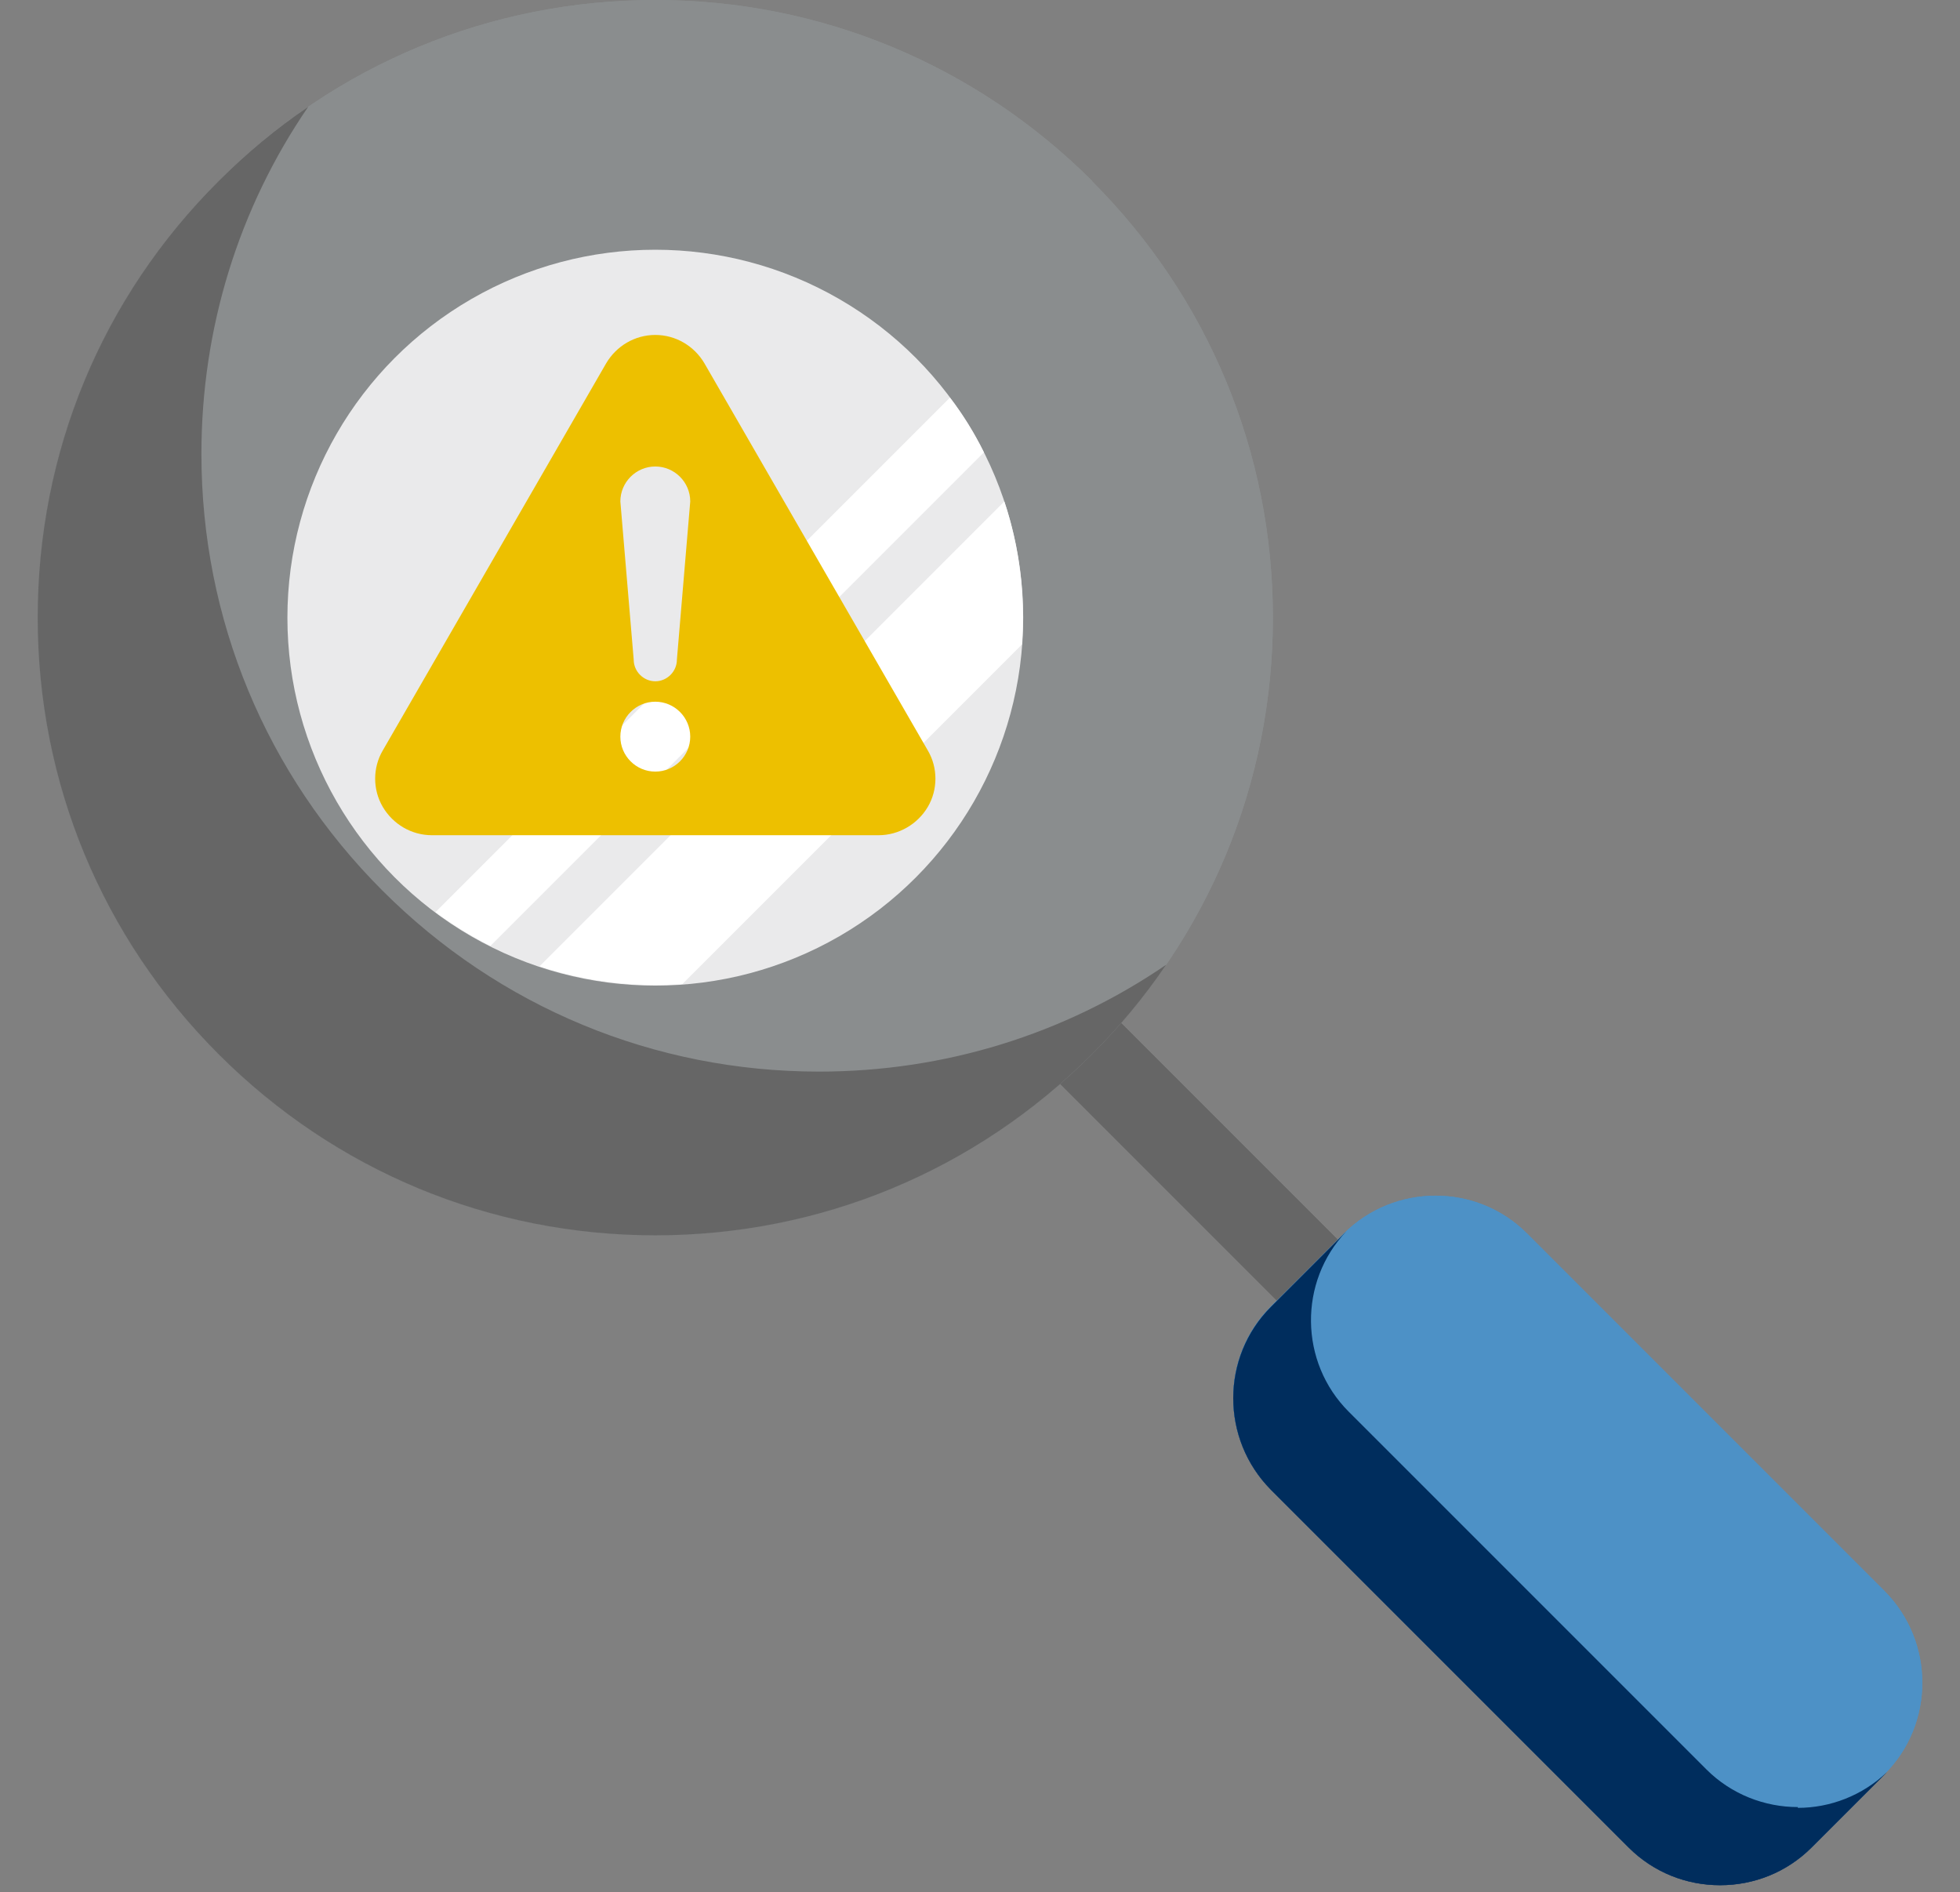
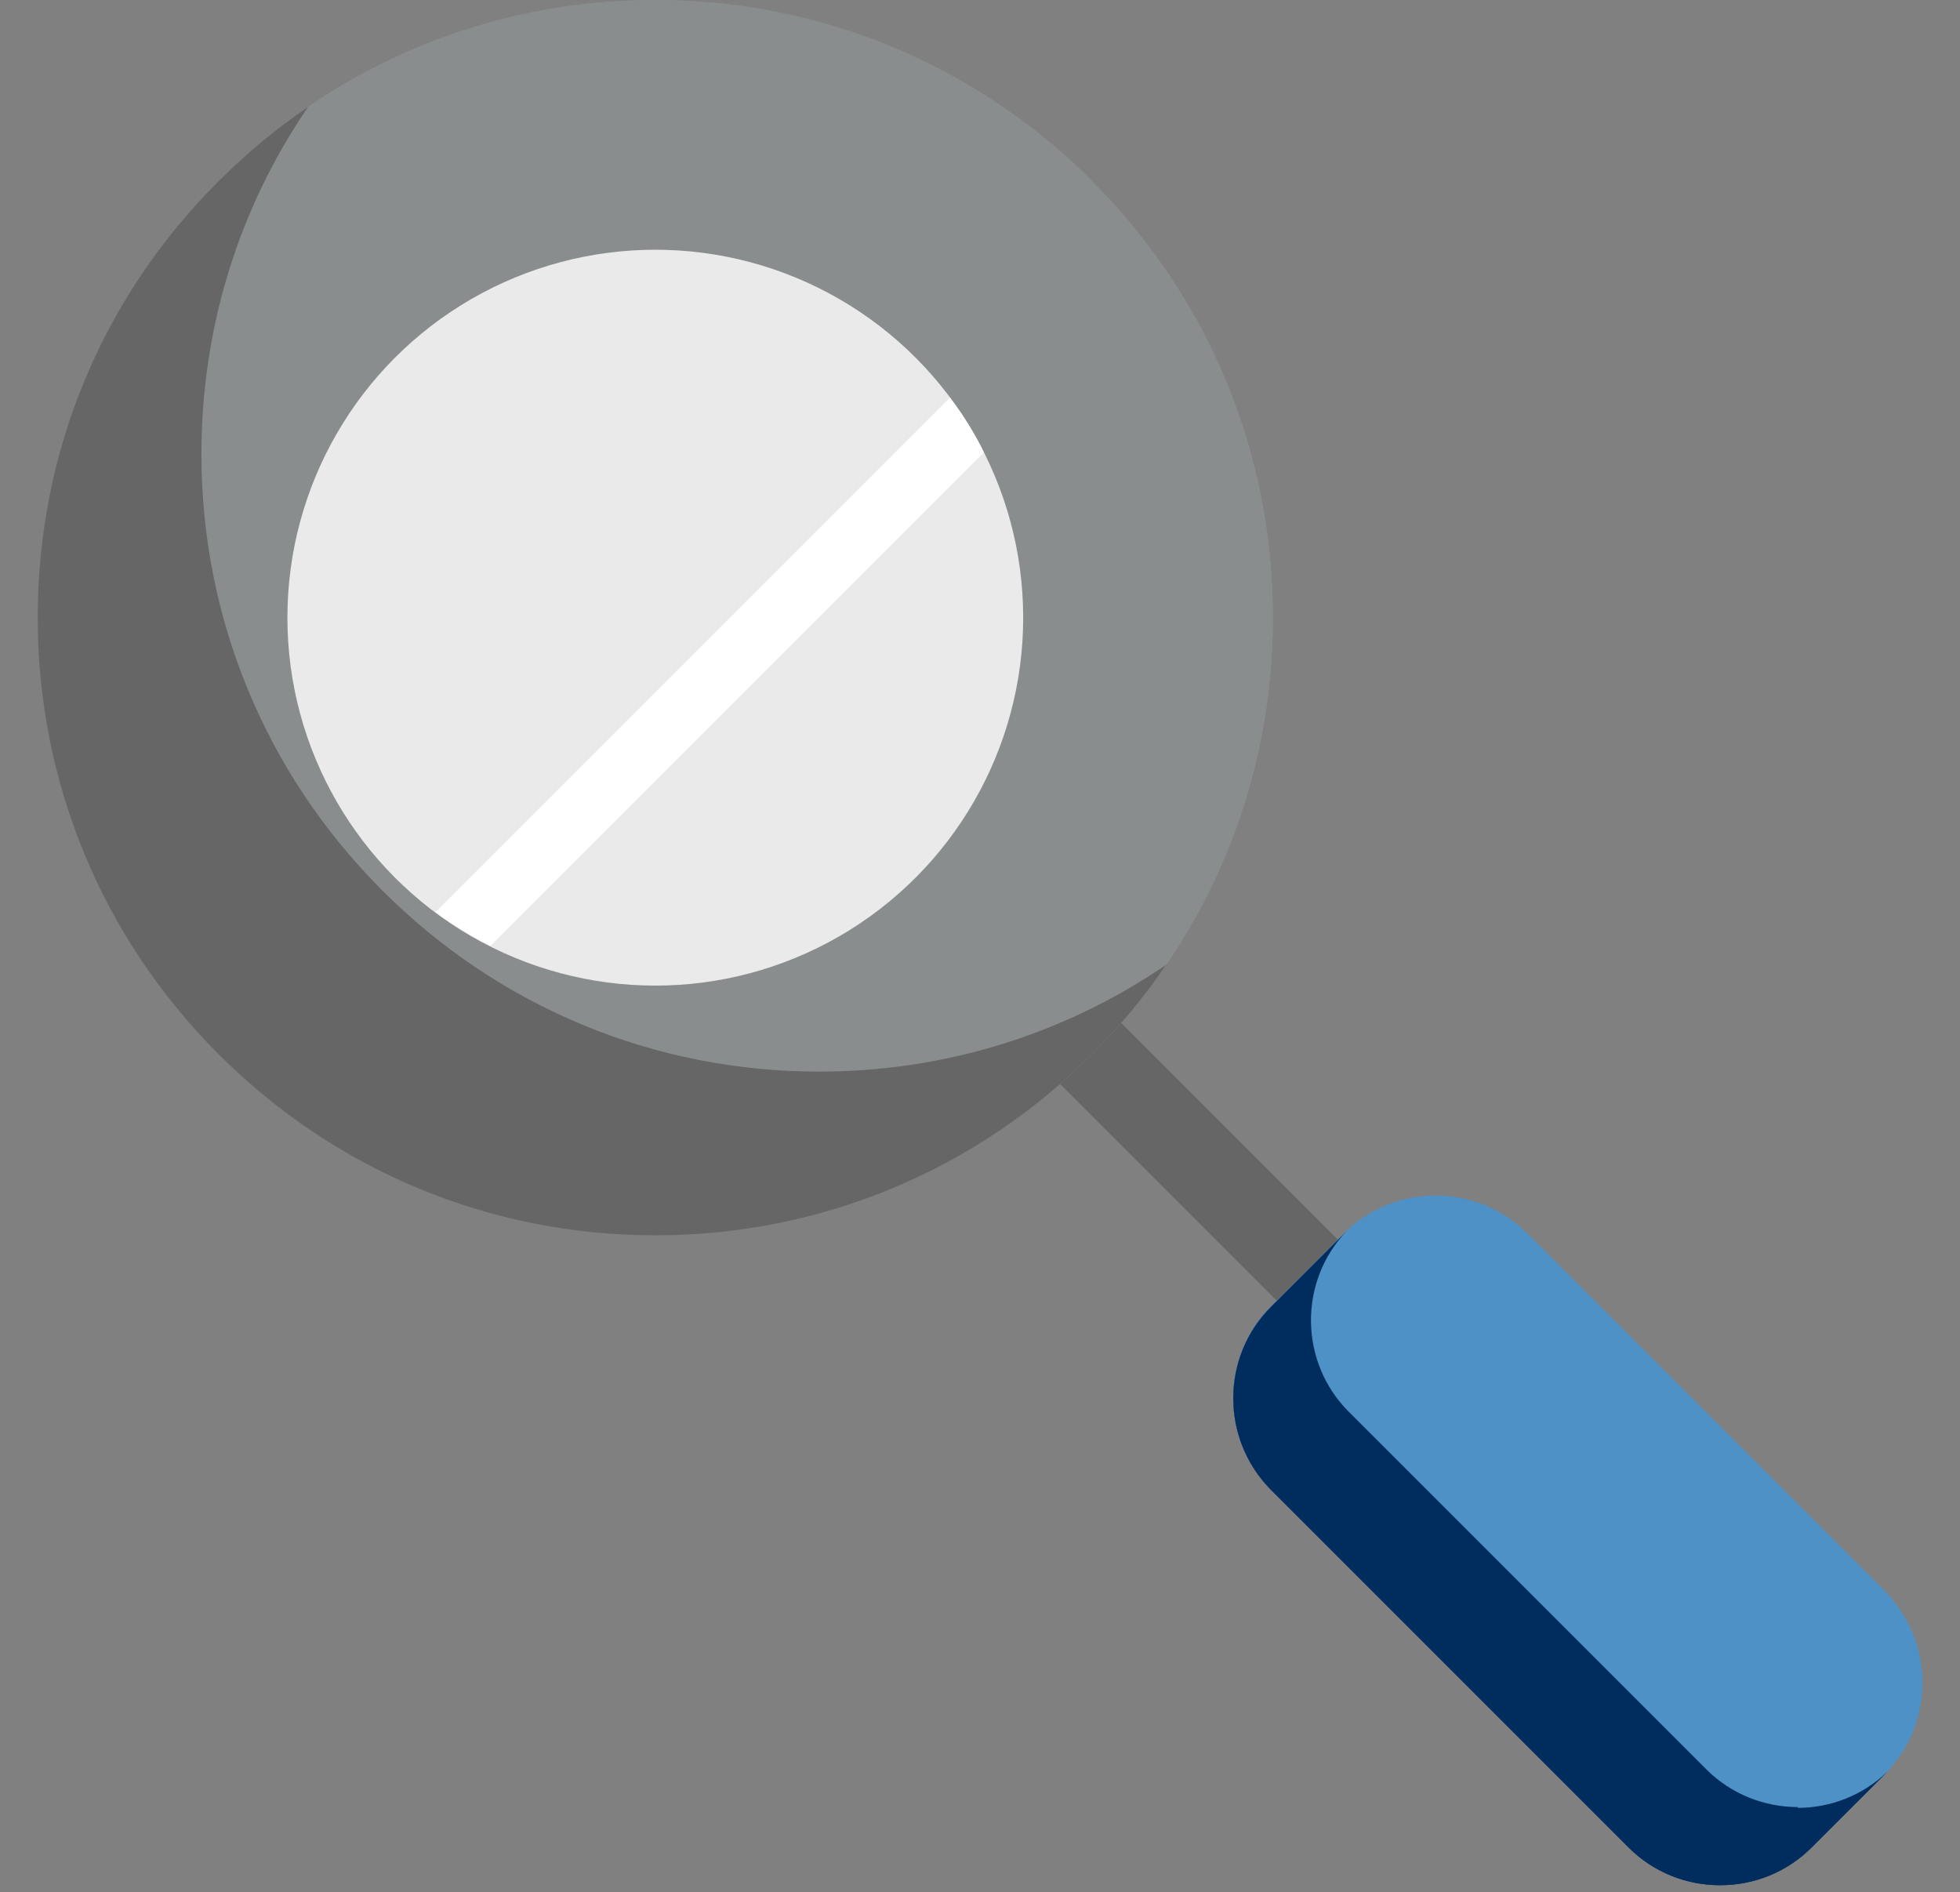
<svg xmlns="http://www.w3.org/2000/svg" viewBox="0 0 49.92 48.19">
  <rect x="0" y="0" width="49.92" height="48.19" fill="#808080" stroke="none" />
  <defs>
    <style>.cls-1{fill:#4d91c6;}.cls-2{fill:#8a8d8e;}.cls-3{fill:#eaeaeb;}.cls-4{fill:#fff;}.cls-5{fill:#edc000;}.cls-6{fill:#86b5c8;}.cls-7{fill:#666;}.cls-8{fill:#d58332;}.cls-9{fill:#002d5d;}</style>
  </defs>
  <g id="careers_magnify">
    <path class="cls-7" d="M33.67,33.81c-.28,0-.56-.11-.78-.32l-6.44-6.44c-.43-.43-.43-1.12,0-1.55.43-.43,1.12-.43,1.55,0l6.44,6.44c.43.43.43,1.12,0,1.55-.21.21-.5.32-.78.32Z" />
    <path class="cls-1" d="M48,40.52l-9.11-9.11c-1.28-1.28-3.37-1.28-4.66,0l-1.86,1.86c-1.28,1.28-1.28,3.37,0,4.66l9.11,9.11c.64.64,1.48.96,2.33.96s1.69-.32,2.33-.96l1.86-1.86c1.28-1.28,1.28-3.37,0-4.66Z" />
    <path class="cls-9" d="M45.79,46.02c-.84,0-1.69-.32-2.33-.96l-9.11-9.11c-1.26-1.26-1.28-3.31-.06-4.59-.02.02-.04.04-.06.06l-1.86,1.86c-1.28,1.28-1.28,3.37,0,4.66l9.11,9.11c.64.64,1.48.96,2.33.96s1.69-.32,2.33-.96l1.86-1.86s.04-.04.06-.06c-.63.6-1.45.91-2.27.91Z" />
    <path class="cls-2" d="M27.82,4.61C24.84,1.64,20.89,0,16.69,0S8.54,1.64,5.57,4.61.96,11.53.96,15.73s1.64,8.15,4.61,11.12c2.97,2.97,6.92,4.61,11.12,4.61s8.15-1.64,11.12-4.61c2.97-2.97,4.61-6.92,4.61-11.12s-1.64-8.15-4.61-11.12Z" />
    <path class="cls-7" d="M20.86,27.3c-4.2,0-8.15-1.64-11.12-4.61s-4.61-6.92-4.61-11.12c0-3.2.95-6.26,2.72-8.84-.81.55-1.57,1.18-2.28,1.89C2.59,7.58.96,11.53.96,15.73s1.64,8.15,4.61,11.12c2.97,2.97,6.92,4.61,11.12,4.61s8.15-1.64,11.12-4.61c.71-.71,1.34-1.47,1.89-2.28-2.59,1.77-5.64,2.72-8.84,2.72Z" />
    <circle class="cls-3" cx="16.69" cy="15.73" r="9.37" />
    <path class="cls-4" d="M24.19,10.13l-13.1,13.1c.45.33.92.62,1.4.86l12.57-12.57c-.24-.49-.53-.96-.87-1.4Z" />
    <path class="cls-4" d="M25.58,12.78l-11.84,11.84c1.18.39,2.42.54,3.64.45l8.65-8.65c.09-1.23-.06-2.47-.45-3.64Z" />
    <path class="cls-6" d="M20.48,13.23c-.41,0-.75-.34-.75-.75,0-1.68-1.37-3.04-3.04-3.04s-3.04,1.37-3.04,3.04c0,.41-.33.75-.75.75s-.75-.34-.75-.75c0-2.5,2.04-4.54,4.54-4.54s4.54,2.04,4.54,4.54c0,.41-.33.75-.75.75Z" />
    <path class="cls-8" d="M20.78,11.74h-8.18c-1.24,0-2.25,1.01-2.25,2.25v5.39c0,1.24,1.01,2.25,2.25,2.25h8.18c1.24,0,2.25-1.01,2.25-2.25v-5.39c0-1.24-1.01-2.25-2.25-2.25Z" />
    <path class="cls-6" d="M11.7,18.04h10.08c.52,0,.98-.27,1.25-.67v-2.22c0-1.24-1.01-2.25-2.25-2.25h-8.18c-1.24,0-2.25,1.01-2.25,2.25v2.05c.24.5.75.85,1.35.85Z" />
    <path class="cls-5" d="M16.69,19.02c-.41,0-.75-.34-.75-.75v-1.4c0-.41.33-.75.75-.75s.75.34.75.75v1.4c0,.41-.33.75-.75.75Z" />
-     <path class="cls-8" d="M11.7,16.88h10.08c.52,0,.98-.27,1.25-.67v-2.22c0-1.24-1.01-2.25-2.25-2.25h-8.18c-1.24,0-2.25,1.01-2.25,2.25v2.05c.24.5.75.85,1.35.85Z" />
  </g>
  <g id="loss_control">
    <path class="cls-7" d="M33.67,33.81c-.28,0-.56-.11-.78-.32l-6.44-6.44c-.43-.43-.43-1.12,0-1.55.43-.43,1.12-.43,1.55,0l6.44,6.44c.43.43.43,1.12,0,1.55-.21.21-.5.32-.78.32Z" />
    <path class="cls-1" d="M48,40.52l-9.11-9.11c-1.28-1.28-3.37-1.28-4.66,0l-1.86,1.86c-1.28,1.28-1.28,3.37,0,4.66l9.11,9.11c.64.64,1.48.96,2.33.96s1.69-.32,2.33-.96l1.86-1.86c1.28-1.28,1.28-3.37,0-4.66Z" />
    <path class="cls-9" d="M45.79,46.02c-.84,0-1.69-.32-2.33-.96l-9.11-9.11c-1.26-1.26-1.28-3.31-.06-4.59-.02.02-.04.04-.06.06l-1.86,1.86c-1.28,1.28-1.28,3.37,0,4.66l9.11,9.11c.64.64,1.48.96,2.33.96s1.69-.32,2.33-.96l1.86-1.86s.04-.04.06-.06c-.63.6-1.45.91-2.27.91Z" />
    <path class="cls-2" d="M27.82,4.61C24.84,1.64,20.89,0,16.69,0S8.54,1.64,5.57,4.61.96,11.53.96,15.73s1.64,8.15,4.61,11.12c2.97,2.97,6.92,4.61,11.12,4.61s8.15-1.64,11.12-4.61c2.97-2.97,4.61-6.92,4.61-11.12s-1.64-8.15-4.61-11.12Z" />
    <path class="cls-7" d="M20.86,27.29c-4.2,0-8.15-1.64-11.12-4.61-2.97-2.97-4.61-6.92-4.61-11.12,0-3.2.95-6.26,2.72-8.84-.81.55-1.57,1.18-2.28,1.89C2.59,7.58.96,11.53.96,15.73s1.64,8.15,4.61,11.12c2.97,2.97,6.92,4.61,11.12,4.61s8.15-1.64,11.12-4.61c.71-.71,1.34-1.47,1.89-2.28-2.59,1.77-5.64,2.72-8.84,2.72Z" />
    <circle class="cls-3" cx="16.69" cy="15.73" r="9.37" />
    <path class="cls-4" d="M24.19,10.13l-13.1,13.1c.45.33.92.62,1.4.86l12.57-12.57c-.24-.49-.53-.96-.87-1.4Z" />
-     <path class="cls-4" d="M25.58,12.77l-11.84,11.84c1.18.39,2.42.54,3.64.45l8.65-8.65c.09-1.23-.06-2.47-.45-3.64Z" />
-     <path class="cls-5" d="M23.63,19.11l-5.69-9.86c-.26-.44-.73-.72-1.25-.72s-.99.28-1.25.72l-5.69,9.86c-.26.44-.26,1,0,1.44.26.44.73.72,1.25.72h11.38c.51,0,.99-.28,1.25-.72.26-.44.26-1,0-1.44ZM16.69,19.65c-.49,0-.89-.4-.89-.89s.4-.89.89-.89.89.4.89.89-.4.89-.89.89ZM17.24,16.8c0,.3-.25.55-.55.55s-.55-.25-.55-.55l-.34-4.03c0-.49.4-.89.89-.89s.89.4.89.89l-.34,4.03Z" />
  </g>
</svg>